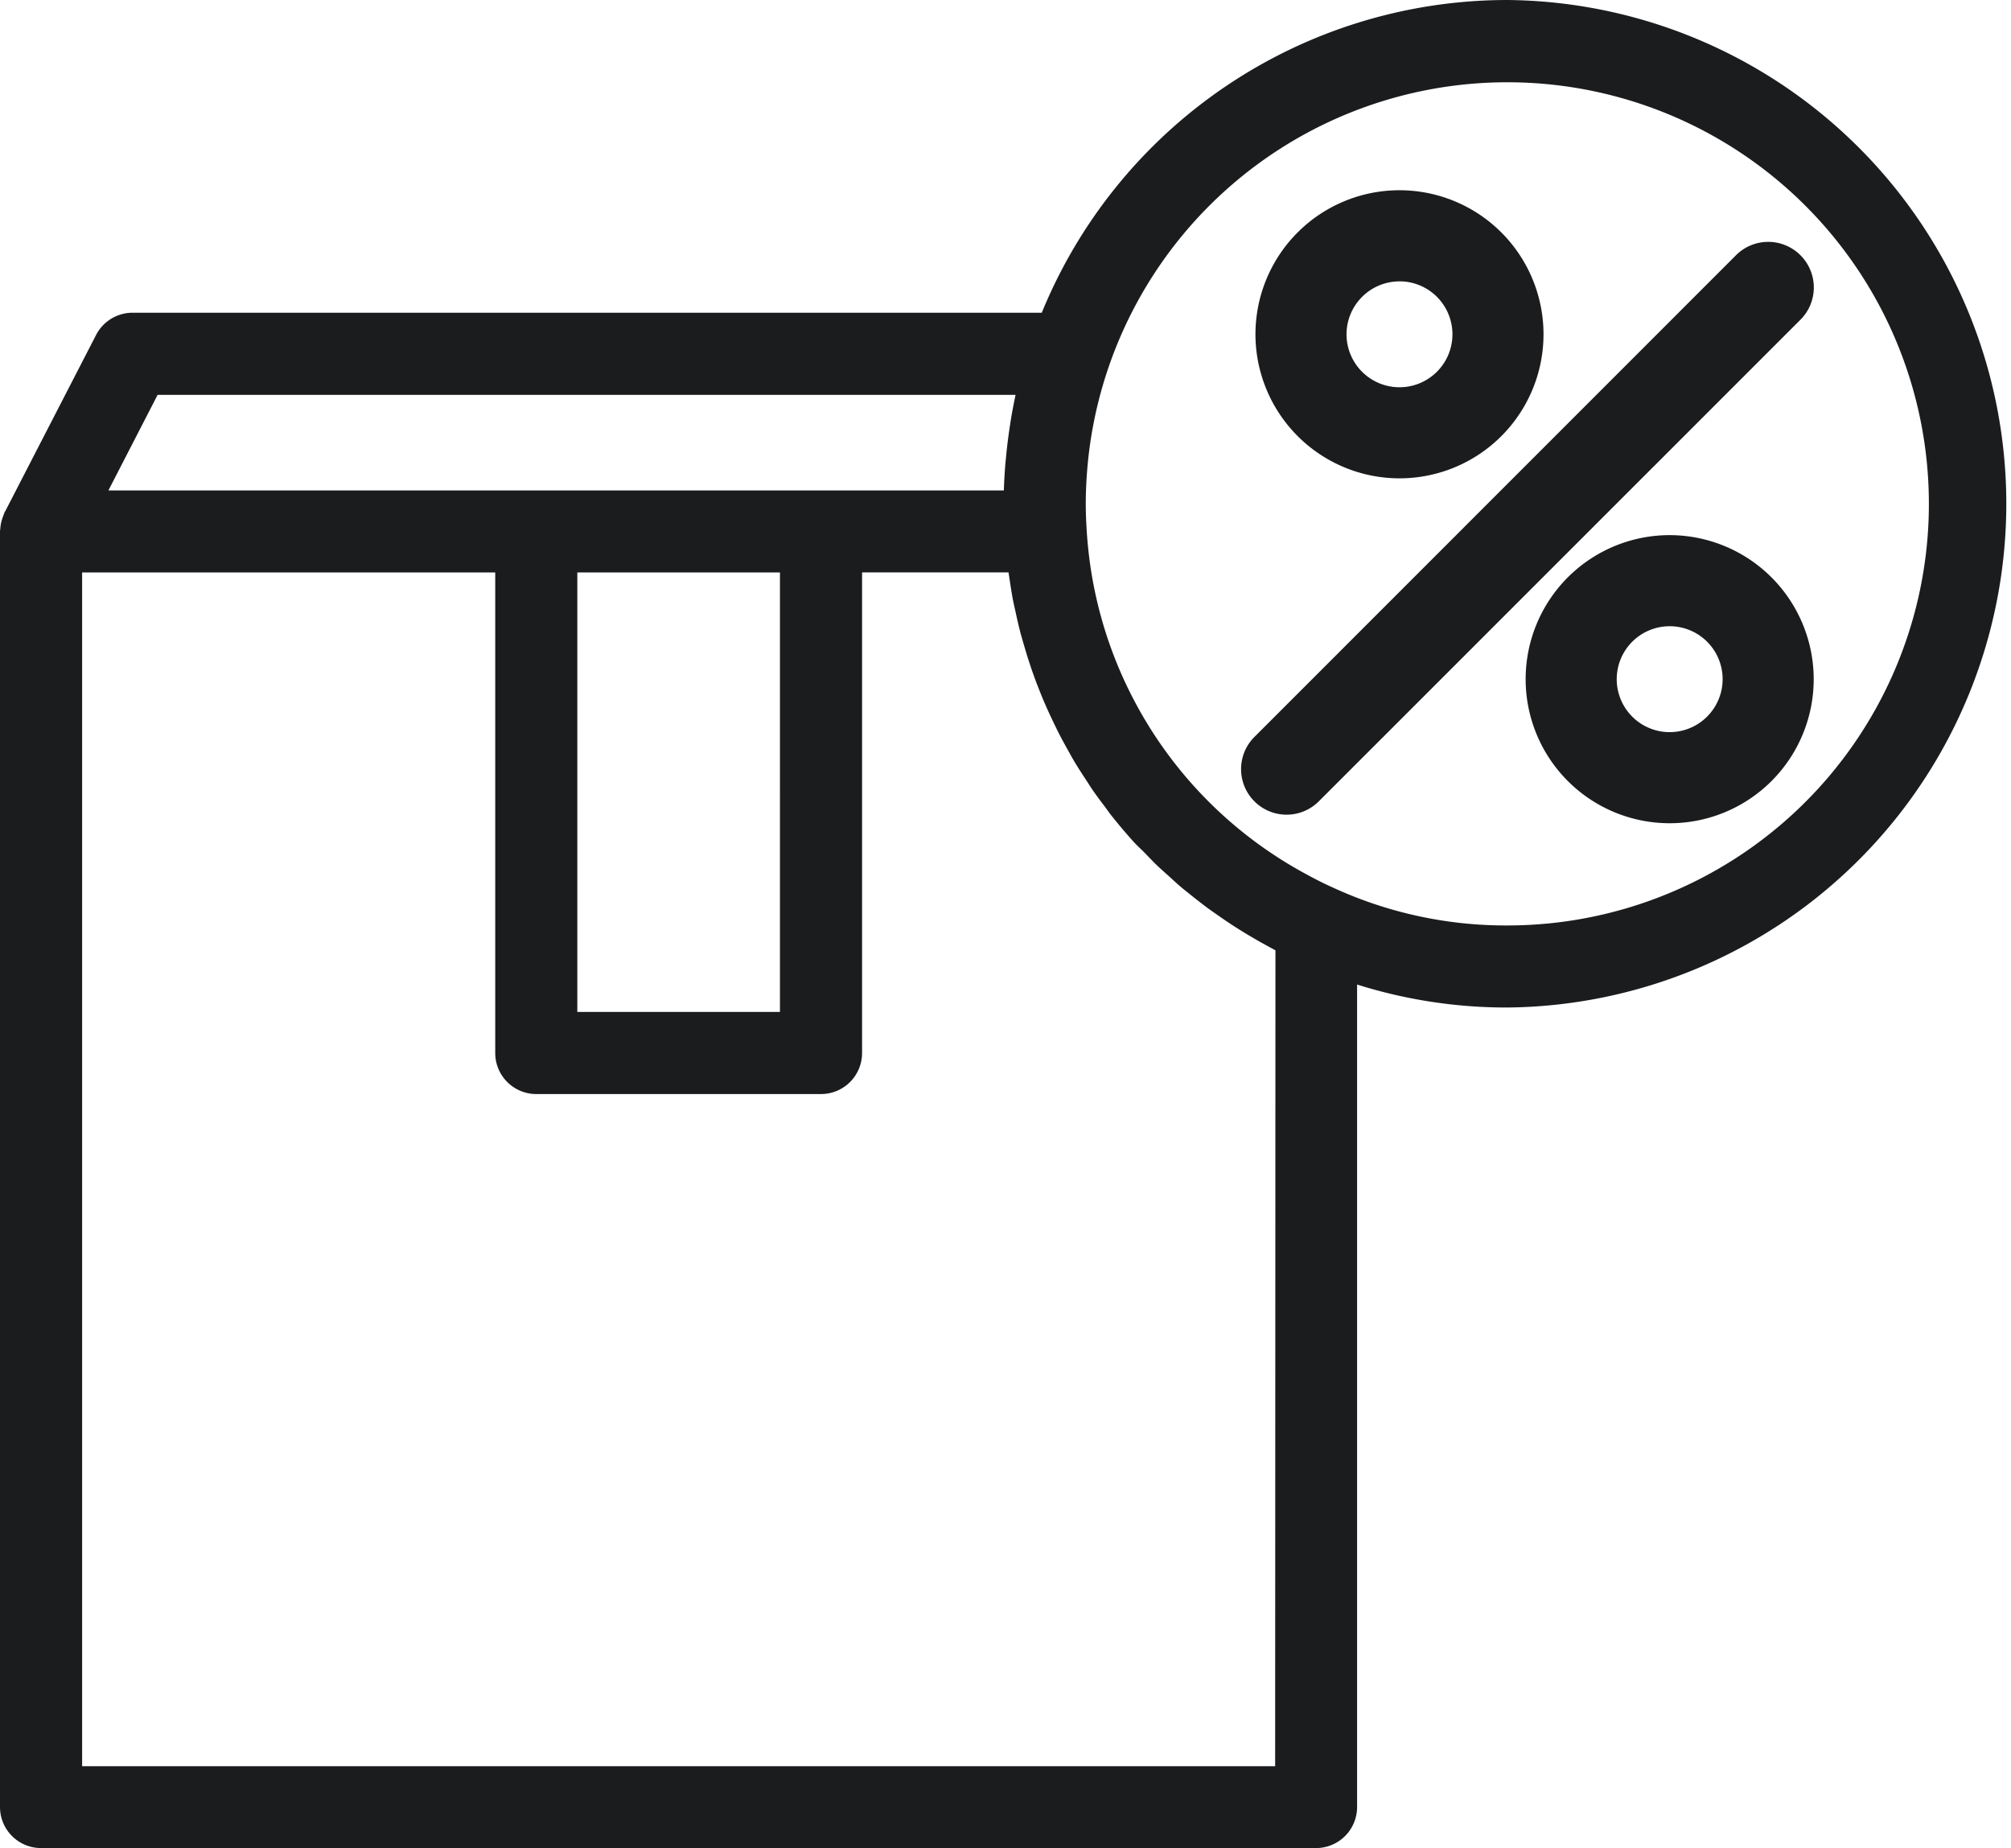
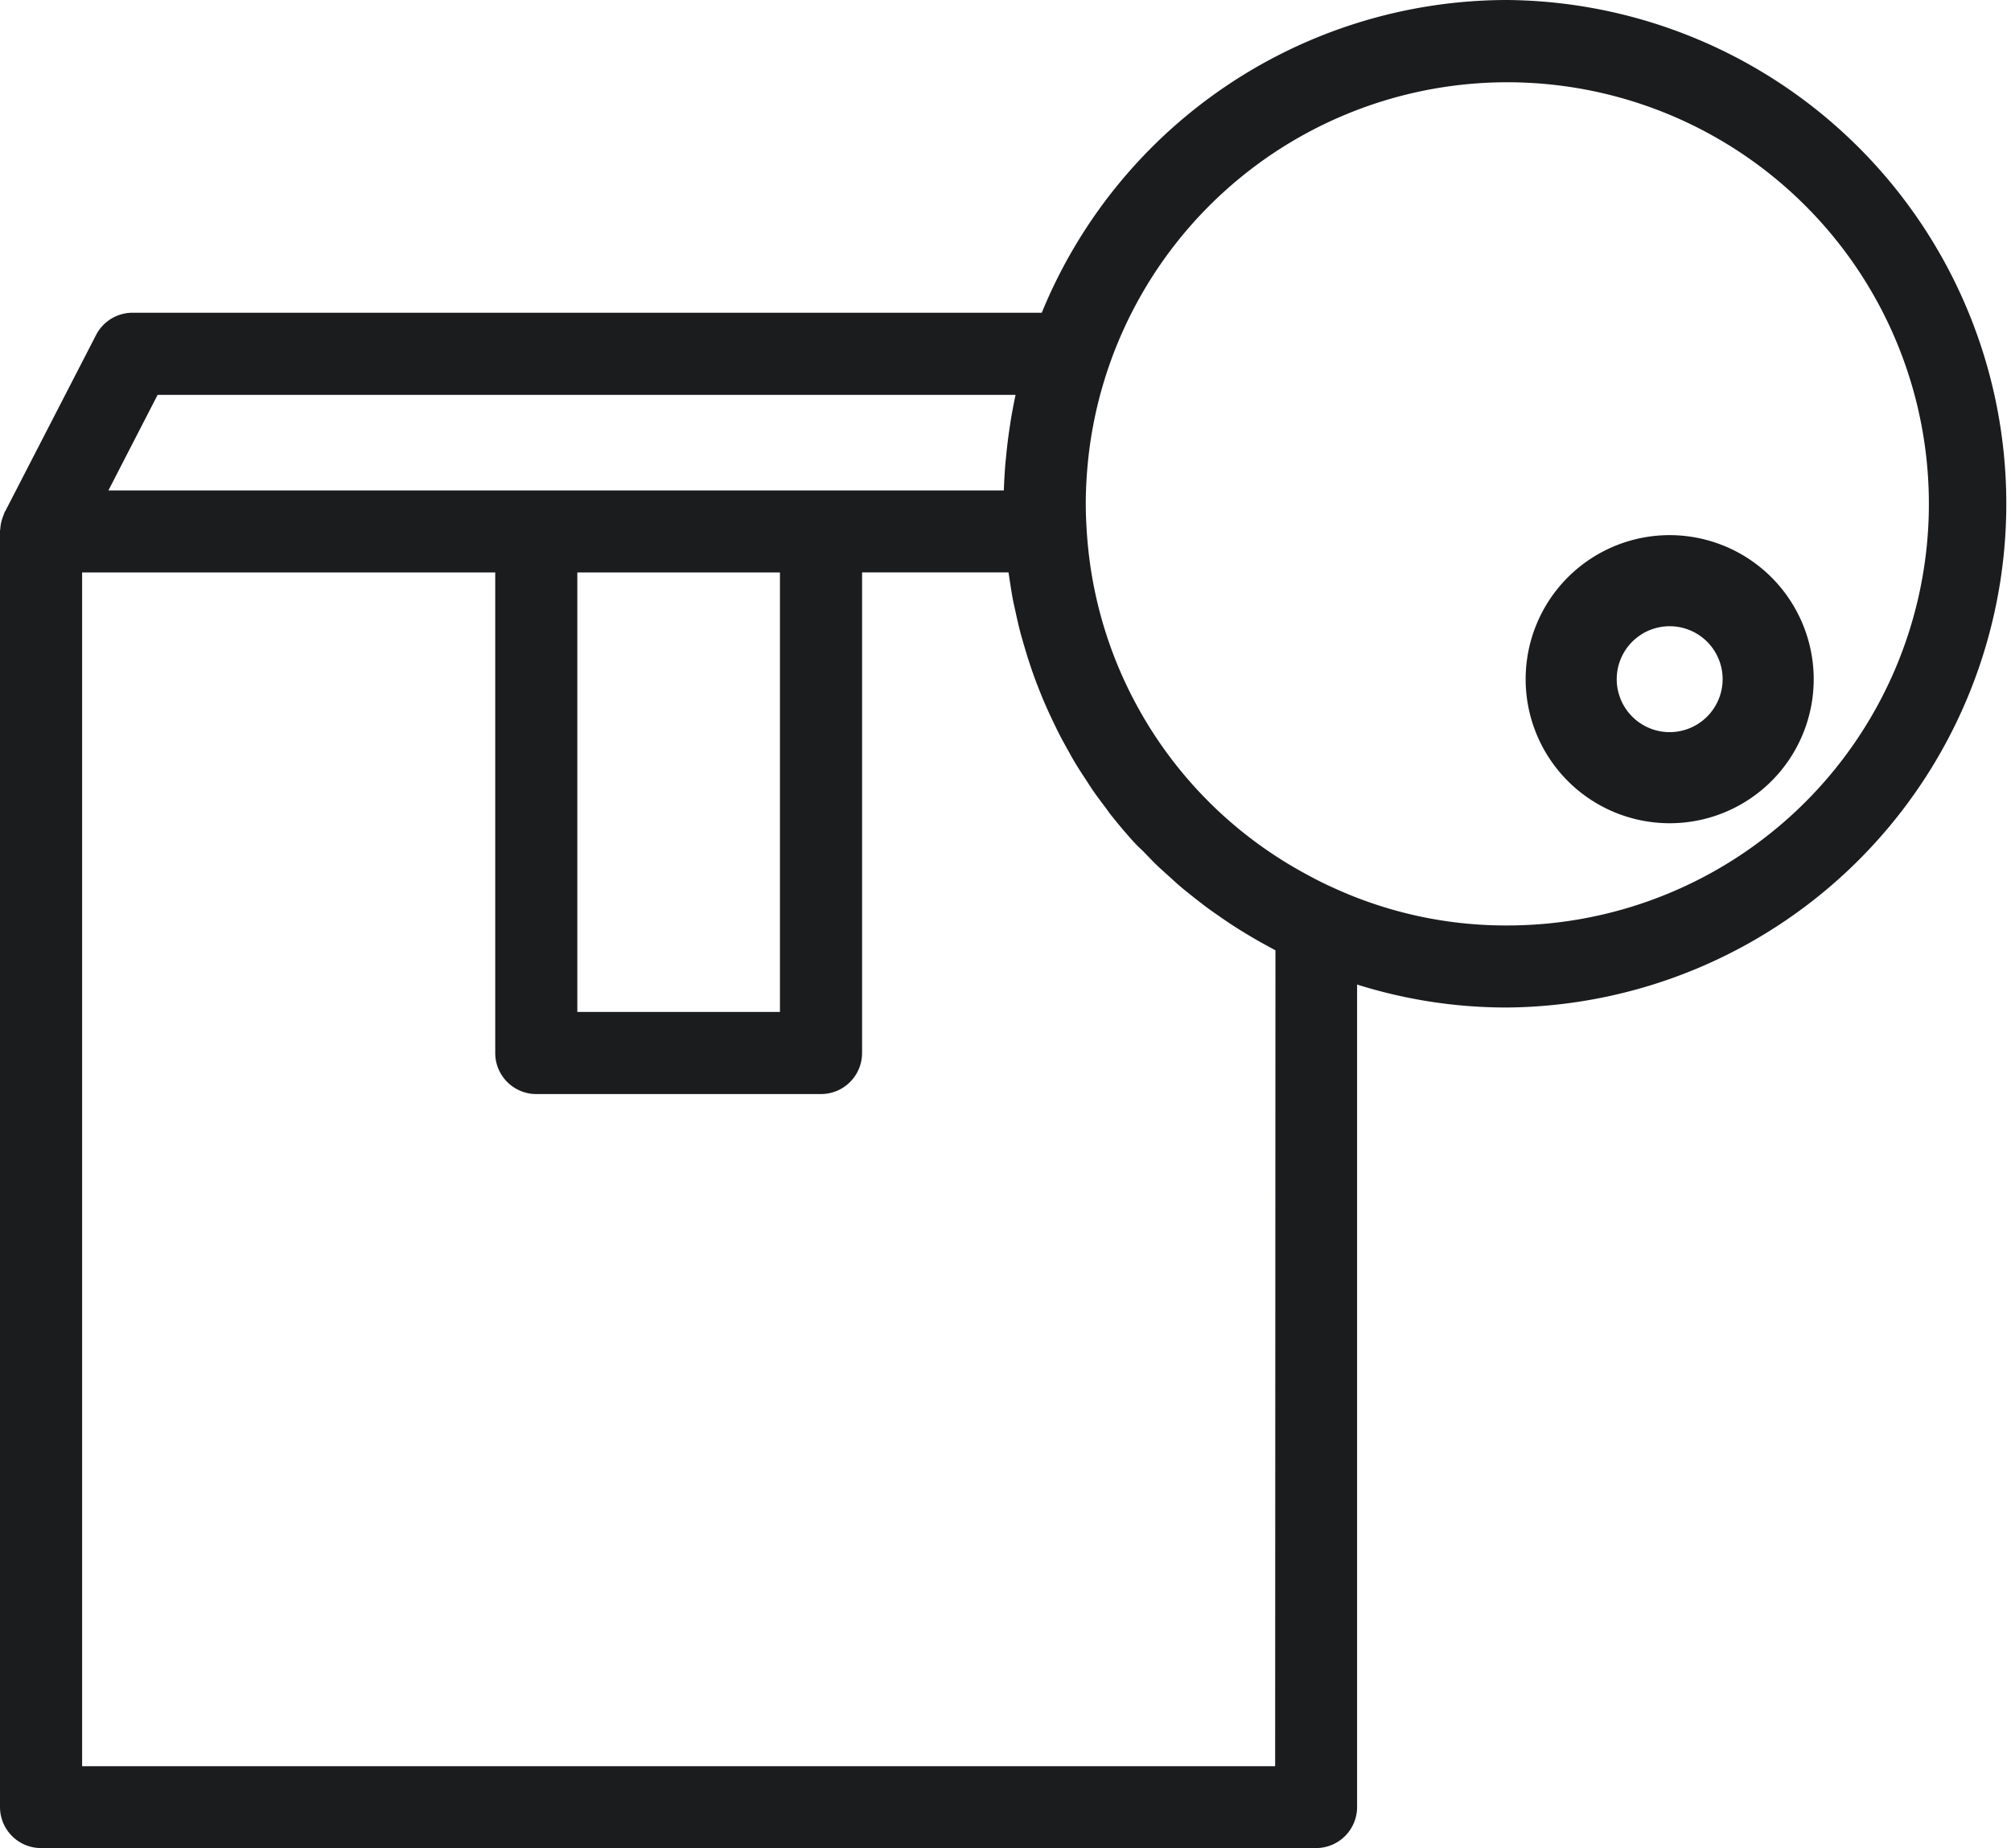
<svg xmlns="http://www.w3.org/2000/svg" width="45.155" height="41.49" viewBox="0 0 45.155 41.49">
  <defs>
    <style>.a{fill:#1b1c1e;stroke:#1b1c1e;stroke-width:0.4px;}</style>
  </defs>
  <g transform="translate(0.2 0.2)">
    <path class="a" d="M44.9,14.423a11.1,11.1,0,0,0-10.323,7.021H14.027a.722.722,0,0,0-.642.391L11.33,25.822c-.005.01-.007.022-.012.032s-.012.034-.019.051a.716.716,0,0,0-.044.221c0,.009-.005.017-.005.026V54.791a.722.722,0,0,0,.722.722H40.6a.722.722,0,0,0,.722-.722V36.05a10.969,10.969,0,0,0,3.573.592,11.11,11.11,0,0,0,0-22.219ZM14.467,22.888H34.105c-.061.247-.11.5-.153.747-.011.066-.02.131-.031.2q-.05.326-.081.655c-.006.065-.014.13-.019.195-.019.249-.032.5-.035.749H29.5s-.009,0-.014,0H23.091s-.009,0-.014,0H13.156Zm9.346,3.987h4.95V37.141h-4.95Zm16.069,27.2H12.694v-27.2h9.676V37.863a.722.722,0,0,0,.722.722h6.393a.722.722,0,0,0,.722-.722V26.874h3.661c0,.016.005.032.007.048.01.08.024.158.036.237.024.162.048.323.078.483.018.093.04.186.06.278.031.143.063.286.1.428.025.1.054.194.082.291.039.134.079.268.123.4.032.1.067.2.1.292q.069.192.146.38c.039.1.08.194.122.29.054.122.11.243.168.363.046.095.091.19.14.283.062.119.127.235.192.352.051.091.1.182.156.272.071.117.146.231.221.345.055.084.108.17.166.253.085.122.175.241.265.36.053.07.1.143.159.212q.216.271.448.529c.063.07.131.136.2.2.1.1.2.208.3.307.078.076.16.148.24.221.1.087.19.175.289.26s.175.143.263.214.2.158.3.234.186.134.28.2.209.145.316.215.192.122.29.182.226.134.341.2c.1.054.194.107.292.159.047.025.093.052.141.076ZM44.9,35.2a9.476,9.476,0,0,1-4-.867q-.308-.139-.6-.3a9.6,9.6,0,0,1-4.99-7.26q-.041-.328-.061-.662h0V26.1q-.019-.285-.019-.569c0-.289.015-.576.04-.862A9.665,9.665,0,1,1,44.9,35.2Z" transform="translate(-11.25 -14.423)" />
-     <path class="a" d="M62.568,28.5a3.034,3.034,0,1,0-3.034-3.034A3.037,3.037,0,0,0,62.568,28.5Zm0-4.423a1.389,1.389,0,1,1-1.389,1.389A1.39,1.39,0,0,1,62.568,24.078Z" transform="translate(-31.344 -18.161)" />
    <path class="a" d="M73.3,35.667A3.034,3.034,0,1,0,76.336,38.7,3.037,3.037,0,0,0,73.3,35.667Zm0,4.423A1.389,1.389,0,1,1,74.691,38.7,1.391,1.391,0,0,1,73.3,40.09Z" transform="translate(-36.011 -23.653)" />
-     <path class="a" d="M72.263,24.434a.822.822,0,0,0-1.163,0L60.286,35.249a.822.822,0,1,0,1.163,1.163L72.263,25.6A.822.822,0,0,0,72.263,24.434Z" transform="translate(-32.178 -18.763)" />
  </g>
</svg>